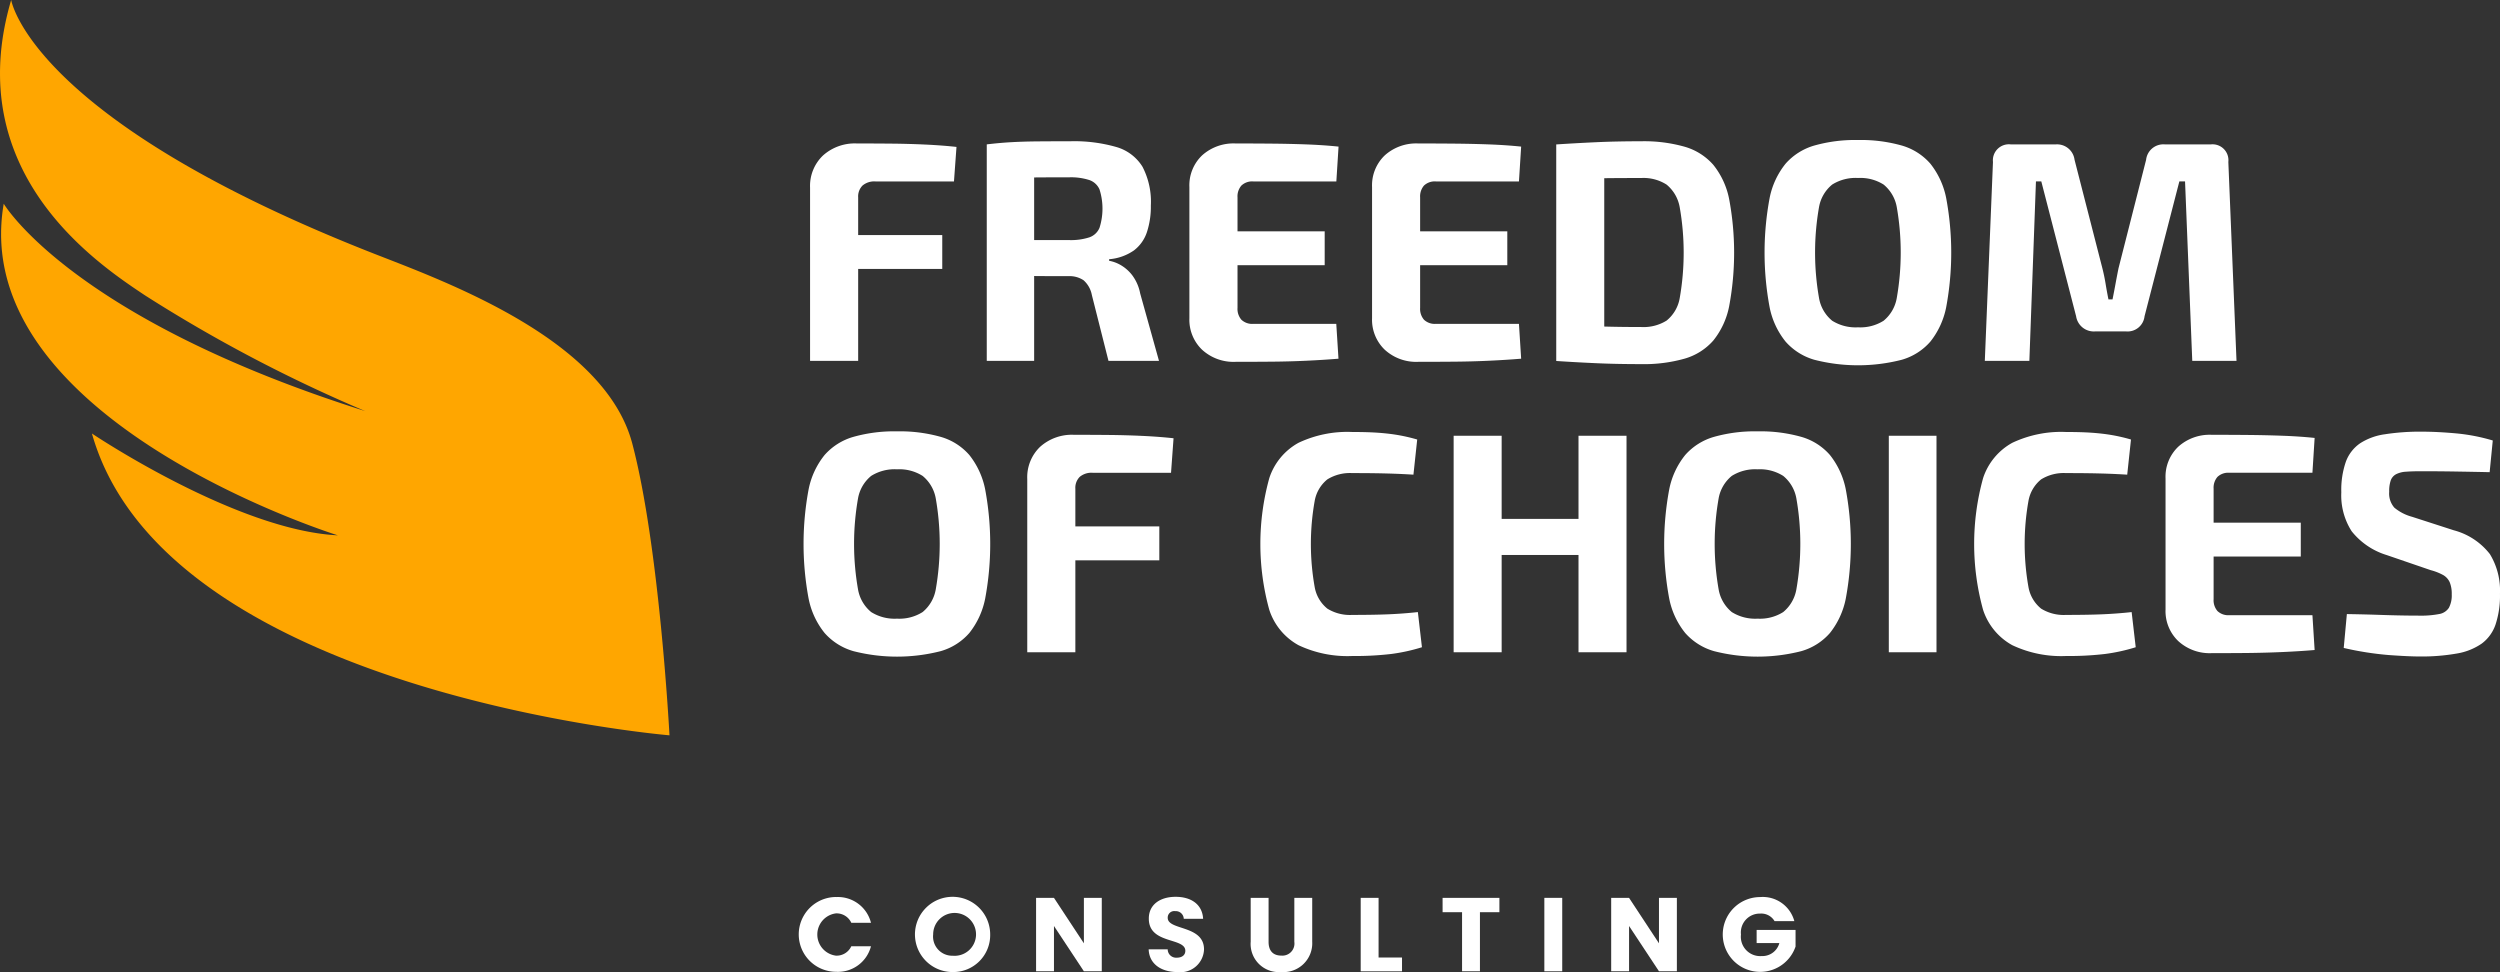
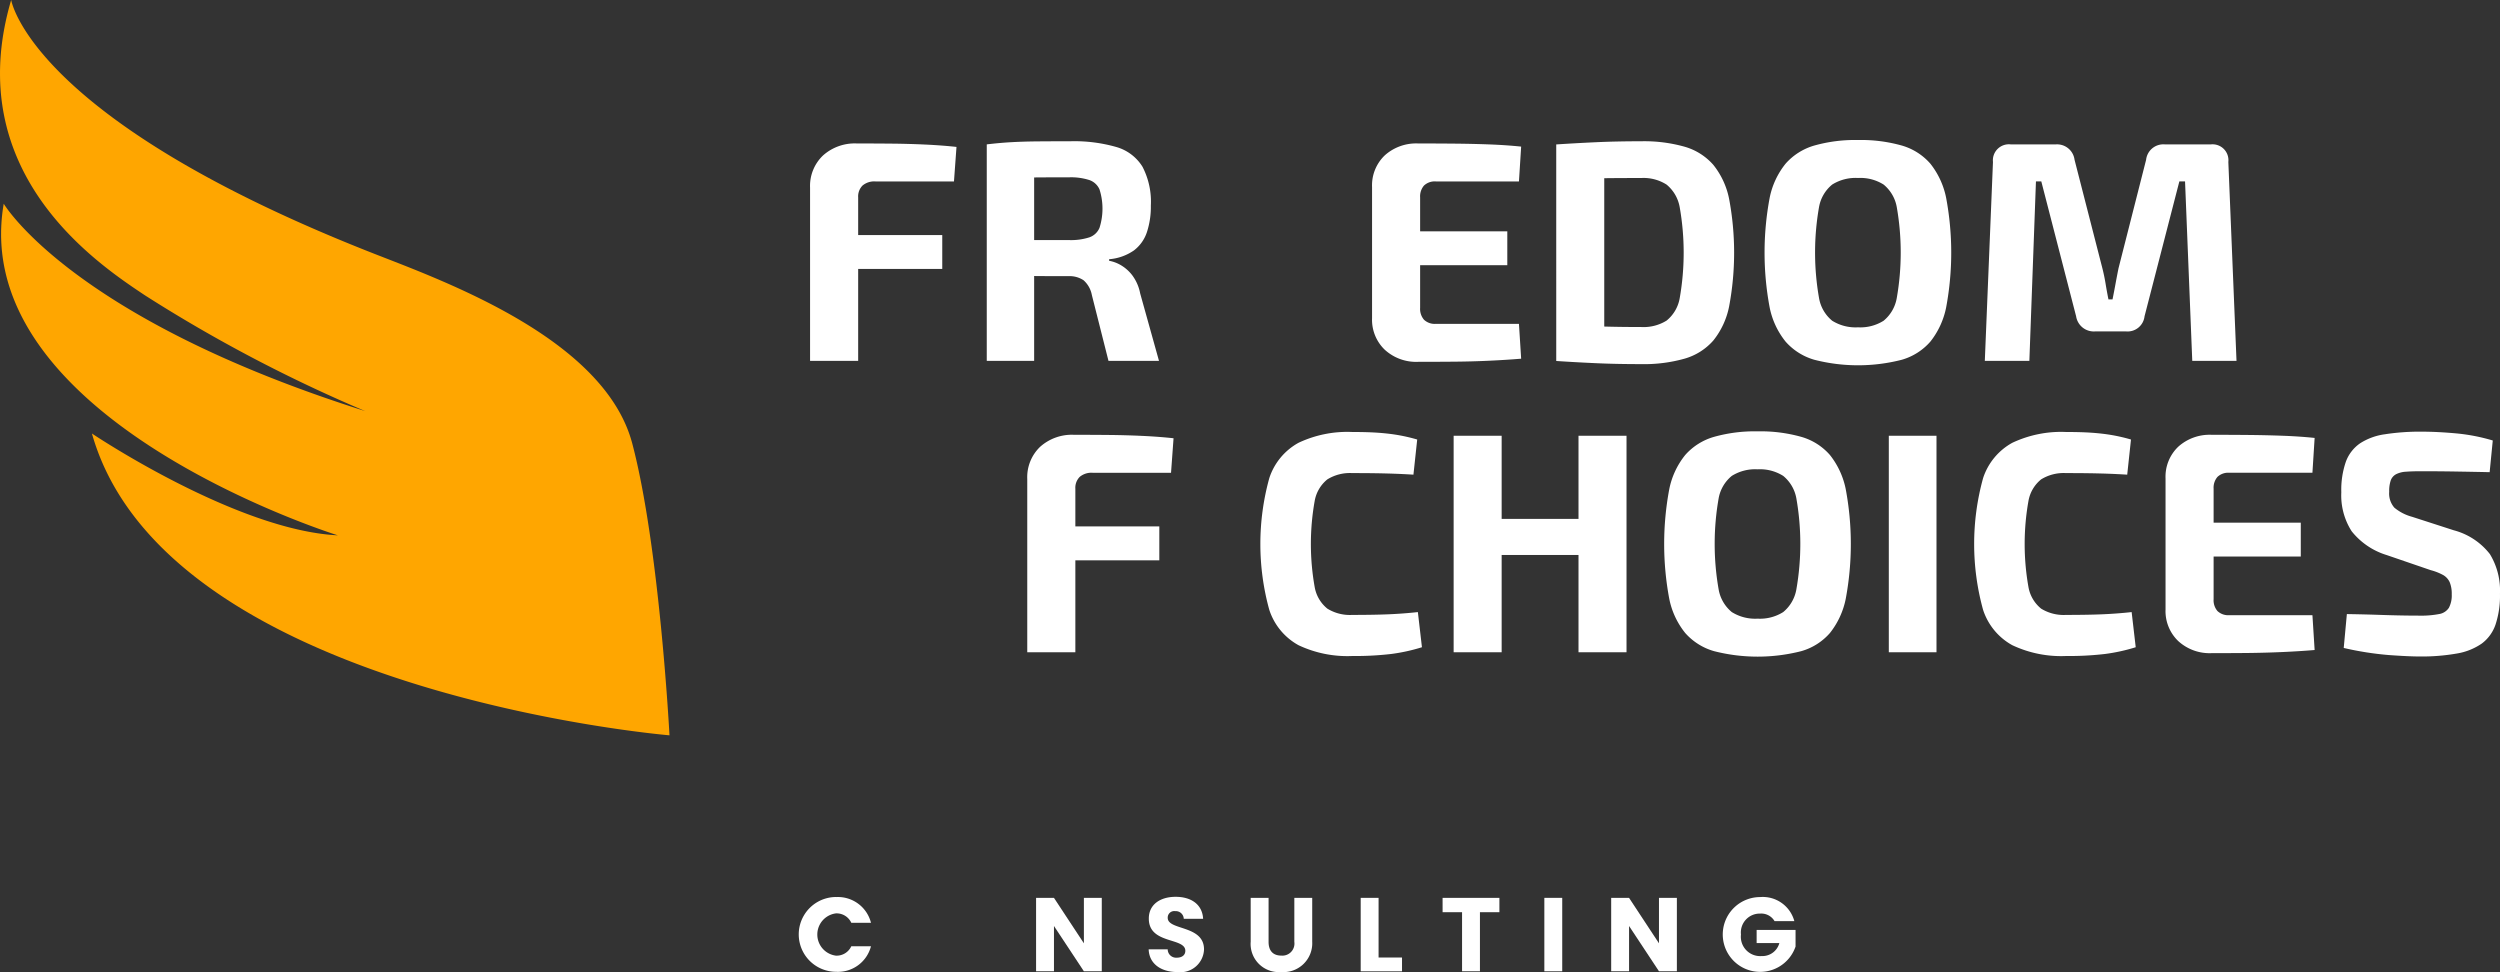
<svg xmlns="http://www.w3.org/2000/svg" width="176" height="68.434" viewBox="0 0 176 68.434">
  <rect x="0" y="0" width="176" height="68.434" fill="#333333" stroke="none" />
  <defs>
    <style>.a{fill:#fff;}.b{fill:#ffa600;}</style>
  </defs>
  <g transform="translate(-43.481 -58.197)">
    <g transform="translate(100.051 68.054)">
      <path class="a" d="M276.5,98.878q1.17,0,2.4.011t2.408.066q1.181.055,2.2.166l-.177,2.43H277.8a1.286,1.286,0,0,0-.905.287,1.088,1.088,0,0,0-.309.839v11.508H273.2V101.993a2.96,2.96,0,0,1,.905-2.264A3.345,3.345,0,0,1,276.5,98.878Zm-2.894,6.45h8.9v2.385h-8.9Z" transform="translate(-272.741 -98.635)" />
      <path class="a" d="M329.167,98.256a10.719,10.719,0,0,1,3.258.408,3.194,3.194,0,0,1,1.833,1.392,5.346,5.346,0,0,1,.585,2.728,5.751,5.751,0,0,1-.276,1.866,2.661,2.661,0,0,1-.917,1.292,3.548,3.548,0,0,1-1.745.618v.11a2.554,2.554,0,0,1,.828.309,2.8,2.8,0,0,1,.806.718,3.117,3.117,0,0,1,.552,1.27l1.325,4.749h-3.556l-1.171-4.638a1.835,1.835,0,0,0-.585-1.038,1.766,1.766,0,0,0-1.071-.287q-1.5,0-2.529-.011t-1.723-.033q-.7-.022-1.248-.044l.066-2.452h5.5a4.235,4.235,0,0,0,1.4-.188,1.2,1.2,0,0,0,.729-.674,4.467,4.467,0,0,0,0-2.706,1.208,1.208,0,0,0-.729-.663,4.249,4.249,0,0,0-1.4-.188q-2.076,0-3.512.022t-1.966.067l-.331-2.408q.928-.11,1.745-.155t1.789-.055Q327.8,98.256,329.167,98.256Zm-2.54.221v15.241h-3.336V98.477Z" transform="translate(-310.393 -98.168)" />
-       <path class="a" d="M384.011,98.878q1.237,0,2.5.011t2.474.055q1.214.045,2.275.155l-.155,2.452h-5.853a1.1,1.1,0,0,0-.828.287,1.164,1.164,0,0,0-.277.839v7.775a1.163,1.163,0,0,0,.277.839,1.1,1.1,0,0,0,.828.287H391.1l.155,2.452q-1.061.088-2.275.144t-2.474.066q-1.259.011-2.5.011a3.272,3.272,0,0,1-2.352-.851,2.922,2.922,0,0,1-.895-2.22v-9.233a2.914,2.914,0,0,1,.895-2.231A3.3,3.3,0,0,1,384.011,98.878Zm-2.849,6.185h9.122v2.386h-9.122Z" transform="translate(-353.596 -98.635)" />
      <path class="a" d="M435.788,98.878q1.237,0,2.5.011t2.474.055q1.215.045,2.275.155l-.155,2.452h-5.853a1.1,1.1,0,0,0-.828.287,1.165,1.165,0,0,0-.276.839v7.775a1.164,1.164,0,0,0,.276.839,1.1,1.1,0,0,0,.828.287h5.853l.155,2.452q-1.06.088-2.275.144t-2.474.066q-1.259.011-2.5.011a3.273,3.273,0,0,1-2.352-.851,2.922,2.922,0,0,1-.895-2.22v-9.233a2.915,2.915,0,0,1,.895-2.231A3.3,3.3,0,0,1,435.788,98.878Zm-2.849,6.185h9.123v2.386h-9.123Z" transform="translate(-392.518 -98.635)" />
      <path class="a" d="M490.75,98.256a10.465,10.465,0,0,1,3.059.386,4.245,4.245,0,0,1,2.01,1.27,5.551,5.551,0,0,1,1.115,2.4,20.484,20.484,0,0,1,0,7.576,5.548,5.548,0,0,1-1.115,2.4,4.241,4.241,0,0,1-2.01,1.27,10.465,10.465,0,0,1-3.059.387q-1.745,0-3.2-.066t-2.783-.155l1.414-2.5q.839.045,2,.077t2.573.033a3.07,3.07,0,0,0,1.778-.453,2.6,2.6,0,0,0,.928-1.6,18.477,18.477,0,0,0,0-6.361,2.651,2.651,0,0,0-.928-1.613,3.016,3.016,0,0,0-1.778-.464q-1.348,0-2.408.011t-2.076.011l-1.5-2.386q1.325-.088,2.772-.155T490.75,98.256Zm-2.606.221v15.241h-3.38V98.477Z" transform="translate(-431.775 -98.168)" />
      <path class="a" d="M550.42,97.9a10.589,10.589,0,0,1,3.07.386,4.207,4.207,0,0,1,2.021,1.281,5.643,5.643,0,0,1,1.115,2.43,20.946,20.946,0,0,1,0,7.665,5.639,5.639,0,0,1-1.115,2.43,4.2,4.2,0,0,1-2.021,1.281,12.385,12.385,0,0,1-6.14,0,4.27,4.27,0,0,1-2.032-1.281,5.559,5.559,0,0,1-1.126-2.43,20.949,20.949,0,0,1,0-7.665,5.562,5.562,0,0,1,1.126-2.43,4.275,4.275,0,0,1,2.032-1.281A10.585,10.585,0,0,1,550.42,97.9Zm0,2.673a3.1,3.1,0,0,0-1.822.464,2.641,2.641,0,0,0-.928,1.6,18.525,18.525,0,0,0,0,6.372,2.649,2.649,0,0,0,.928,1.613,3.1,3.1,0,0,0,1.822.464,3.061,3.061,0,0,0,1.8-.464,2.652,2.652,0,0,0,.928-1.613,18.525,18.525,0,0,0,0-6.372,2.643,2.643,0,0,0-.928-1.6A3.059,3.059,0,0,0,550.42,100.573Z" transform="translate(-476.183 -97.9)" />
      <path class="a" d="M622.2,99.145a1.118,1.118,0,0,1,1.237,1.237l.575,14h-3.115l-.508-12.634h-.4l-2.452,9.5a1.2,1.2,0,0,1-1.325,1.06H614.09a1.259,1.259,0,0,1-1.369-1.06l-2.452-9.5h-.376l-.464,12.634h-3.136l.574-14a1.127,1.127,0,0,1,1.259-1.237h3.159a1.24,1.24,0,0,1,1.325,1.082l1.966,7.664q.133.53.221,1.071t.2,1.093h.287q.111-.552.21-1.093t.21-1.093l1.944-7.642a1.222,1.222,0,0,1,1.325-1.082Z" transform="translate(-523.132 -98.836)" />
-       <path class="a" d="M277.918,180.512a10.58,10.58,0,0,1,3.07.387,4.2,4.2,0,0,1,2.021,1.281,5.646,5.646,0,0,1,1.115,2.43,20.948,20.948,0,0,1,0,7.665,5.645,5.645,0,0,1-1.115,2.43,4.2,4.2,0,0,1-2.021,1.281,12.393,12.393,0,0,1-6.14,0,4.27,4.27,0,0,1-2.032-1.281,5.561,5.561,0,0,1-1.126-2.43,20.948,20.948,0,0,1,0-7.665,5.562,5.562,0,0,1,1.126-2.43,4.272,4.272,0,0,1,2.032-1.281A10.576,10.576,0,0,1,277.918,180.512Zm0,2.673a3.1,3.1,0,0,0-1.822.464,2.638,2.638,0,0,0-.928,1.6,18.539,18.539,0,0,0,0,6.372,2.648,2.648,0,0,0,.928,1.613,3.1,3.1,0,0,0,1.822.464,3.061,3.061,0,0,0,1.8-.464,2.653,2.653,0,0,0,.928-1.613,18.525,18.525,0,0,0,0-6.372,2.643,2.643,0,0,0-.928-1.6A3.061,3.061,0,0,0,277.918,183.185Z" transform="translate(-271.336 -160.002)" />
      <path class="a" d="M338.061,181.49q1.17,0,2.4.011t2.408.066q1.181.055,2.2.166l-.177,2.43h-5.522a1.286,1.286,0,0,0-.905.287,1.089,1.089,0,0,0-.309.839V196.8H334.77V184.6a2.96,2.96,0,0,1,.905-2.264A3.345,3.345,0,0,1,338.061,181.49Zm-2.894,6.45h8.9v2.386h-8.9Z" transform="translate(-319.021 -160.737)" />
      <path class="a" d="M407.342,180.69q1.082,0,1.844.055t1.4.166a12.294,12.294,0,0,1,1.325.309l-.265,2.474q-.729-.044-1.336-.066t-1.3-.033q-.7-.011-1.668-.011a3.021,3.021,0,0,0-1.756.442,2.508,2.508,0,0,0-.895,1.535,17.274,17.274,0,0,0,0,6.03,2.506,2.506,0,0,0,.895,1.535,3.019,3.019,0,0,0,1.756.442q1.524,0,2.562-.044t2.054-.155l.287,2.474a12.789,12.789,0,0,1-2.165.475,21.876,21.876,0,0,1-2.739.143,8.044,8.044,0,0,1-3.788-.762,4.389,4.389,0,0,1-2.054-2.485,17.4,17.4,0,0,1,0-9.277,4.39,4.39,0,0,1,2.054-2.485A8.047,8.047,0,0,1,407.342,180.69Z" transform="translate(-368.71 -160.135)" />
      <path class="a" d="M459.053,181.758V197h-3.38V181.758Zm5.654,5.853v2.54h-5.831v-2.54Zm3.137-5.853V197h-3.38V181.758Z" transform="translate(-409.907 -160.938)" />
      <path class="a" d="M521.952,180.512a10.577,10.577,0,0,1,3.07.387,4.2,4.2,0,0,1,2.021,1.281,5.643,5.643,0,0,1,1.115,2.43,20.95,20.95,0,0,1,0,7.665,5.642,5.642,0,0,1-1.115,2.43,4.2,4.2,0,0,1-2.021,1.281,12.393,12.393,0,0,1-6.14,0,4.271,4.271,0,0,1-2.032-1.281,5.564,5.564,0,0,1-1.126-2.43,20.96,20.96,0,0,1,0-7.665,5.565,5.565,0,0,1,1.126-2.43,4.273,4.273,0,0,1,2.032-1.281A10.576,10.576,0,0,1,521.952,180.512Zm0,2.673a3.1,3.1,0,0,0-1.822.464,2.641,2.641,0,0,0-.928,1.6,18.541,18.541,0,0,0,0,6.372,2.651,2.651,0,0,0,.928,1.613,3.1,3.1,0,0,0,1.822.464,3.061,3.061,0,0,0,1.8-.464,2.654,2.654,0,0,0,.928-1.613,18.545,18.545,0,0,0,0-6.372,2.644,2.644,0,0,0-.928-1.6A3.061,3.061,0,0,0,521.952,183.185Z" transform="translate(-454.783 -160.002)" />
      <path class="a" d="M582.426,181.758V197h-3.357V181.758Z" transform="translate(-502.667 -160.938)" />
      <path class="a" d="M609.74,180.69q1.082,0,1.844.055t1.4.166a12.3,12.3,0,0,1,1.325.309l-.265,2.474q-.729-.044-1.336-.066t-1.3-.033q-.7-.011-1.668-.011a3.022,3.022,0,0,0-1.756.442,2.511,2.511,0,0,0-.895,1.535,17.287,17.287,0,0,0,0,6.03,2.51,2.51,0,0,0,.895,1.535,3.02,3.02,0,0,0,1.756.442q1.524,0,2.562-.044t2.054-.155l.287,2.474a12.79,12.79,0,0,1-2.164.475,21.879,21.879,0,0,1-2.739.143,8.044,8.044,0,0,1-3.788-.762,4.392,4.392,0,0,1-2.054-2.485,17.408,17.408,0,0,1,0-9.277,4.392,4.392,0,0,1,2.054-2.485A8.048,8.048,0,0,1,609.74,180.69Z" transform="translate(-520.858 -160.135)" />
      <path class="a" d="M660.784,181.49q1.236,0,2.5.011t2.474.055q1.215.044,2.275.154l-.155,2.452h-5.853a1.1,1.1,0,0,0-.828.287,1.165,1.165,0,0,0-.276.839v7.775a1.164,1.164,0,0,0,.276.839,1.1,1.1,0,0,0,.828.287h5.853l.155,2.452q-1.06.089-2.275.143t-2.474.067q-1.259.011-2.5.011a3.273,3.273,0,0,1-2.352-.85,2.923,2.923,0,0,1-.895-2.22V184.56a2.916,2.916,0,0,1,.895-2.231A3.3,3.3,0,0,1,660.784,181.49Zm-2.849,6.185h9.123v2.386h-9.123Z" transform="translate(-561.653 -160.737)" />
      <path class="a" d="M712.99,180.6q1.127,0,2.452.121a13.266,13.266,0,0,1,2.584.5l-.22,2.231q-.973-.022-2.275-.044t-2.562-.022q-.619,0-1.049.033a1.751,1.751,0,0,0-.7.177.8.8,0,0,0-.375.431,2.29,2.29,0,0,0-.11.8,1.511,1.511,0,0,0,.365,1.126,3.28,3.28,0,0,0,1.248.641l2.938.95a4.75,4.75,0,0,1,2.54,1.679,4.935,4.935,0,0,1,.707,2.783,6.481,6.481,0,0,1-.309,2.164,2.786,2.786,0,0,1-.972,1.347,4.31,4.31,0,0,1-1.745.7,14.232,14.232,0,0,1-2.651.21q-.751,0-2.142-.1a22.1,22.1,0,0,1-3.181-.5l.221-2.385q1.3.022,2.264.055t1.645.044q.685.012,1.193.011a6.7,6.7,0,0,0,1.381-.11,1.018,1.018,0,0,0,.7-.442,1.861,1.861,0,0,0,.2-.95,2.108,2.108,0,0,0-.143-.85,1.108,1.108,0,0,0-.464-.508,3.788,3.788,0,0,0-.872-.342l-3.092-1.06a5.027,5.027,0,0,1-2.474-1.679,4.672,4.672,0,0,1-.729-2.739,6.068,6.068,0,0,1,.32-2.154,2.7,2.7,0,0,1,.994-1.292,4.273,4.273,0,0,1,1.745-.641A16.09,16.09,0,0,1,712.99,180.6Z" transform="translate(-599.105 -160.068)" />
    </g>
    <g transform="translate(99.744 121.335)">
      <path class="a" d="M272.7,312.565a2.4,2.4,0,0,1,2.452,1.812h-1.385a1.139,1.139,0,0,0-1.082-.663,1.5,1.5,0,0,0,0,2.976,1.139,1.139,0,0,0,1.082-.663h1.385a2.4,2.4,0,0,1-2.452,1.8,2.633,2.633,0,0,1,0-5.266Z" transform="translate(-270.098 -312.55)" />
-       <path class="a" d="M305.556,317.8a2.648,2.648,0,1,1,2.644-2.651A2.6,2.6,0,0,1,305.556,317.8Zm0-1.149a1.509,1.509,0,1,0-1.37-1.5A1.351,1.351,0,0,0,305.556,316.652Z" transform="translate(-294.754 -312.506)" />
      <path class="a" d="M341.893,312.8v5.17h-1.259l-2.107-3.189v3.189h-1.259V312.8h1.259l2.107,3.2v-3.2Z" transform="translate(-320.591 -312.729)" />
      <path class="a" d="M371.2,317.8c-1.112,0-1.981-.553-2.018-1.6h1.34a.592.592,0,0,0,.641.589c.368,0,.6-.184.6-.486,0-.957-2.585-.442-2.57-2.275,0-.979.8-1.524,1.885-1.524,1.127,0,1.885.56,1.937,1.547h-1.362a.56.56,0,0,0-.6-.538.459.459,0,0,0-.53.471c0,.9,2.556.494,2.556,2.224A1.665,1.665,0,0,1,371.2,317.8Z" transform="translate(-344.579 -312.506)" />
      <path class="a" d="M398.121,312.8h1.26V315.9c0,.611.3.965.9.965a.849.849,0,0,0,.913-.965V312.8h1.259v3.086a2.031,2.031,0,0,1-2.195,2.136,1.983,1.983,0,0,1-2.136-2.136Z" transform="translate(-366.336 -312.729)" />
      <path class="a" d="M430.578,312.8V317h1.65v.972h-2.909V312.8Z" transform="translate(-389.789 -312.729)" />
      <path class="a" d="M452.538,312.8h4v1.009h-1.37v4.161h-1.259v-4.161h-1.37Z" transform="translate(-407.243 -312.729)" />
      <path class="a" d="M481.393,312.8h1.259v5.17h-1.259Z" transform="translate(-428.934 -312.729)" />
      <path class="a" d="M504.967,312.8v5.17h-1.259l-2.107-3.189v3.189h-1.259V312.8H501.6l2.107,3.2v-3.2Z" transform="translate(-443.178 -312.729)" />
      <path class="a" d="M537.023,314.259H535.63a1.083,1.083,0,0,0-1.016-.53,1.328,1.328,0,0,0-1.348,1.473,1.362,1.362,0,0,0,1.451,1.517,1.239,1.239,0,0,0,1.252-.913h-1.6v-.928h2.74v1.171a2.633,2.633,0,1,1-2.5-3.483A2.3,2.3,0,0,1,537.023,314.259Z" transform="translate(-466.965 -312.55)" />
    </g>
    <path class="b" d="M90.613,109.964s-35.5-2.973-40.661-21.249c0,0,10.143,6.821,17.314,7.17,0,0-26.146-8.132-23.522-23.347,0,0,4.722,8.045,25.446,14.6a104.407,104.407,0,0,1-15.477-8.132c-3.4-2.259-13.029-8.657-9.444-20.812,0,0,1.312,8.395,25.708,17.926,5.129,2,16.09,6.034,18.013,13.291S90.613,109.964,90.613,109.964Z" />
  </g>
</svg>